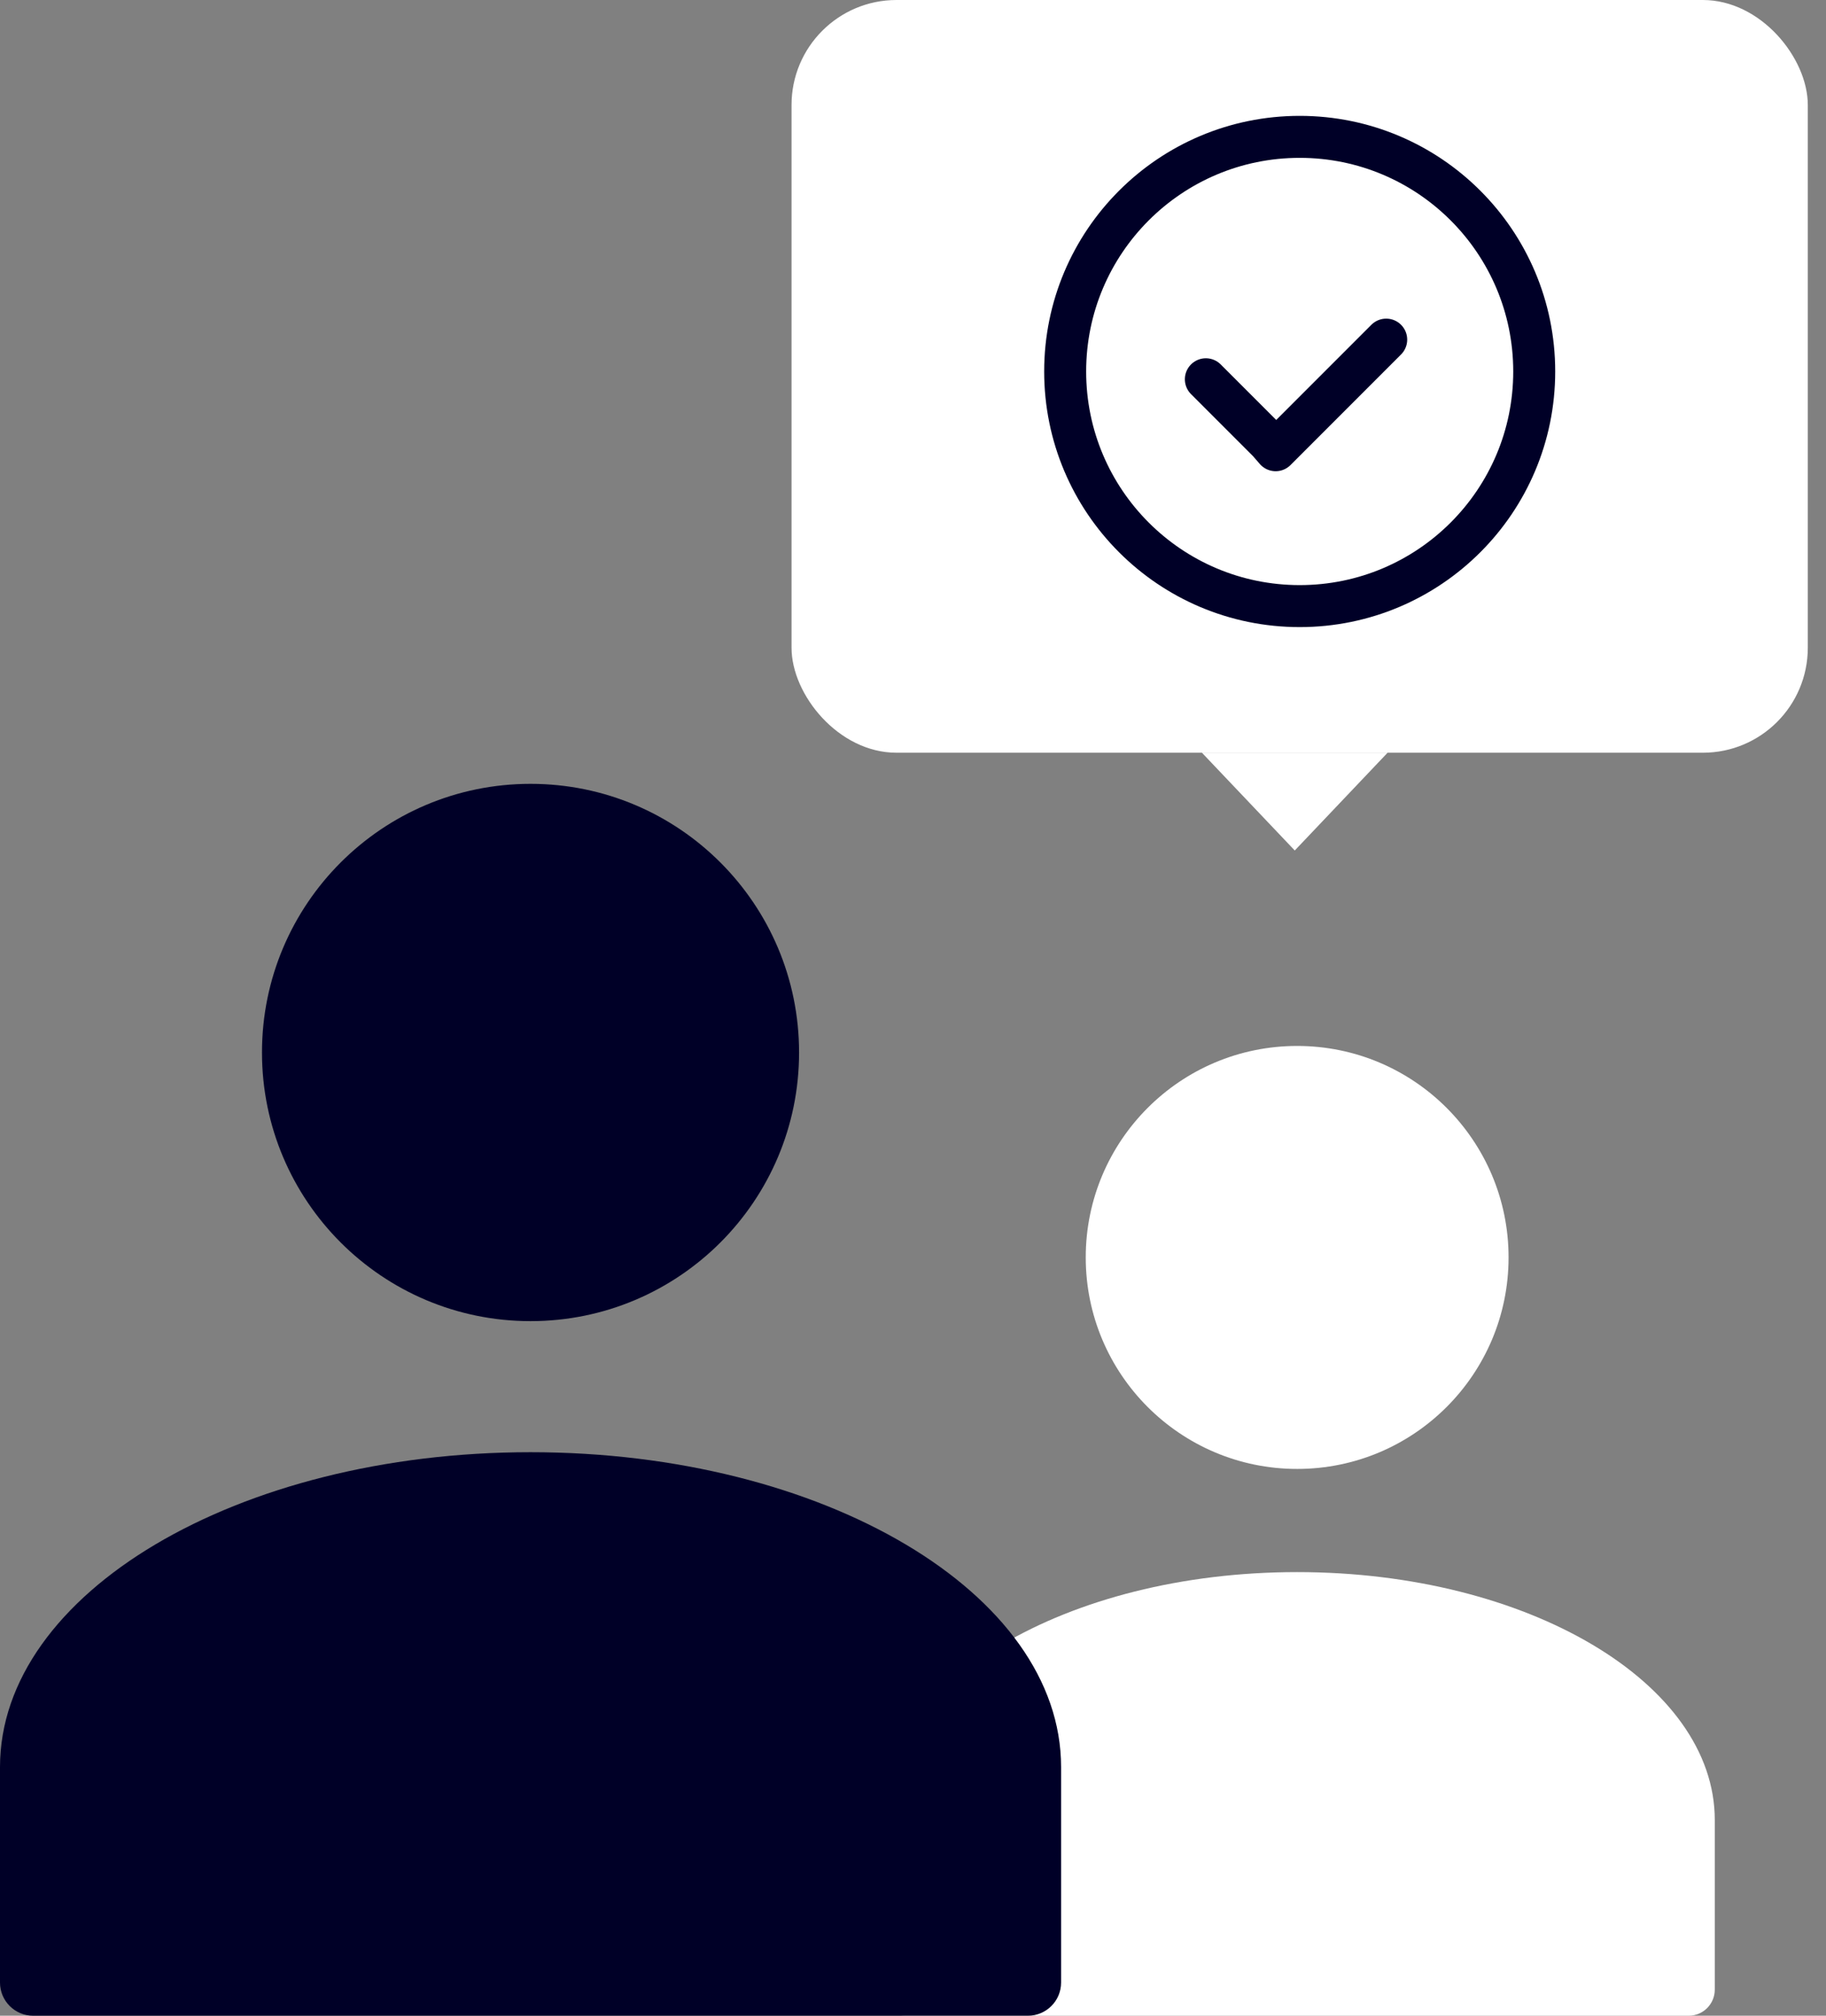
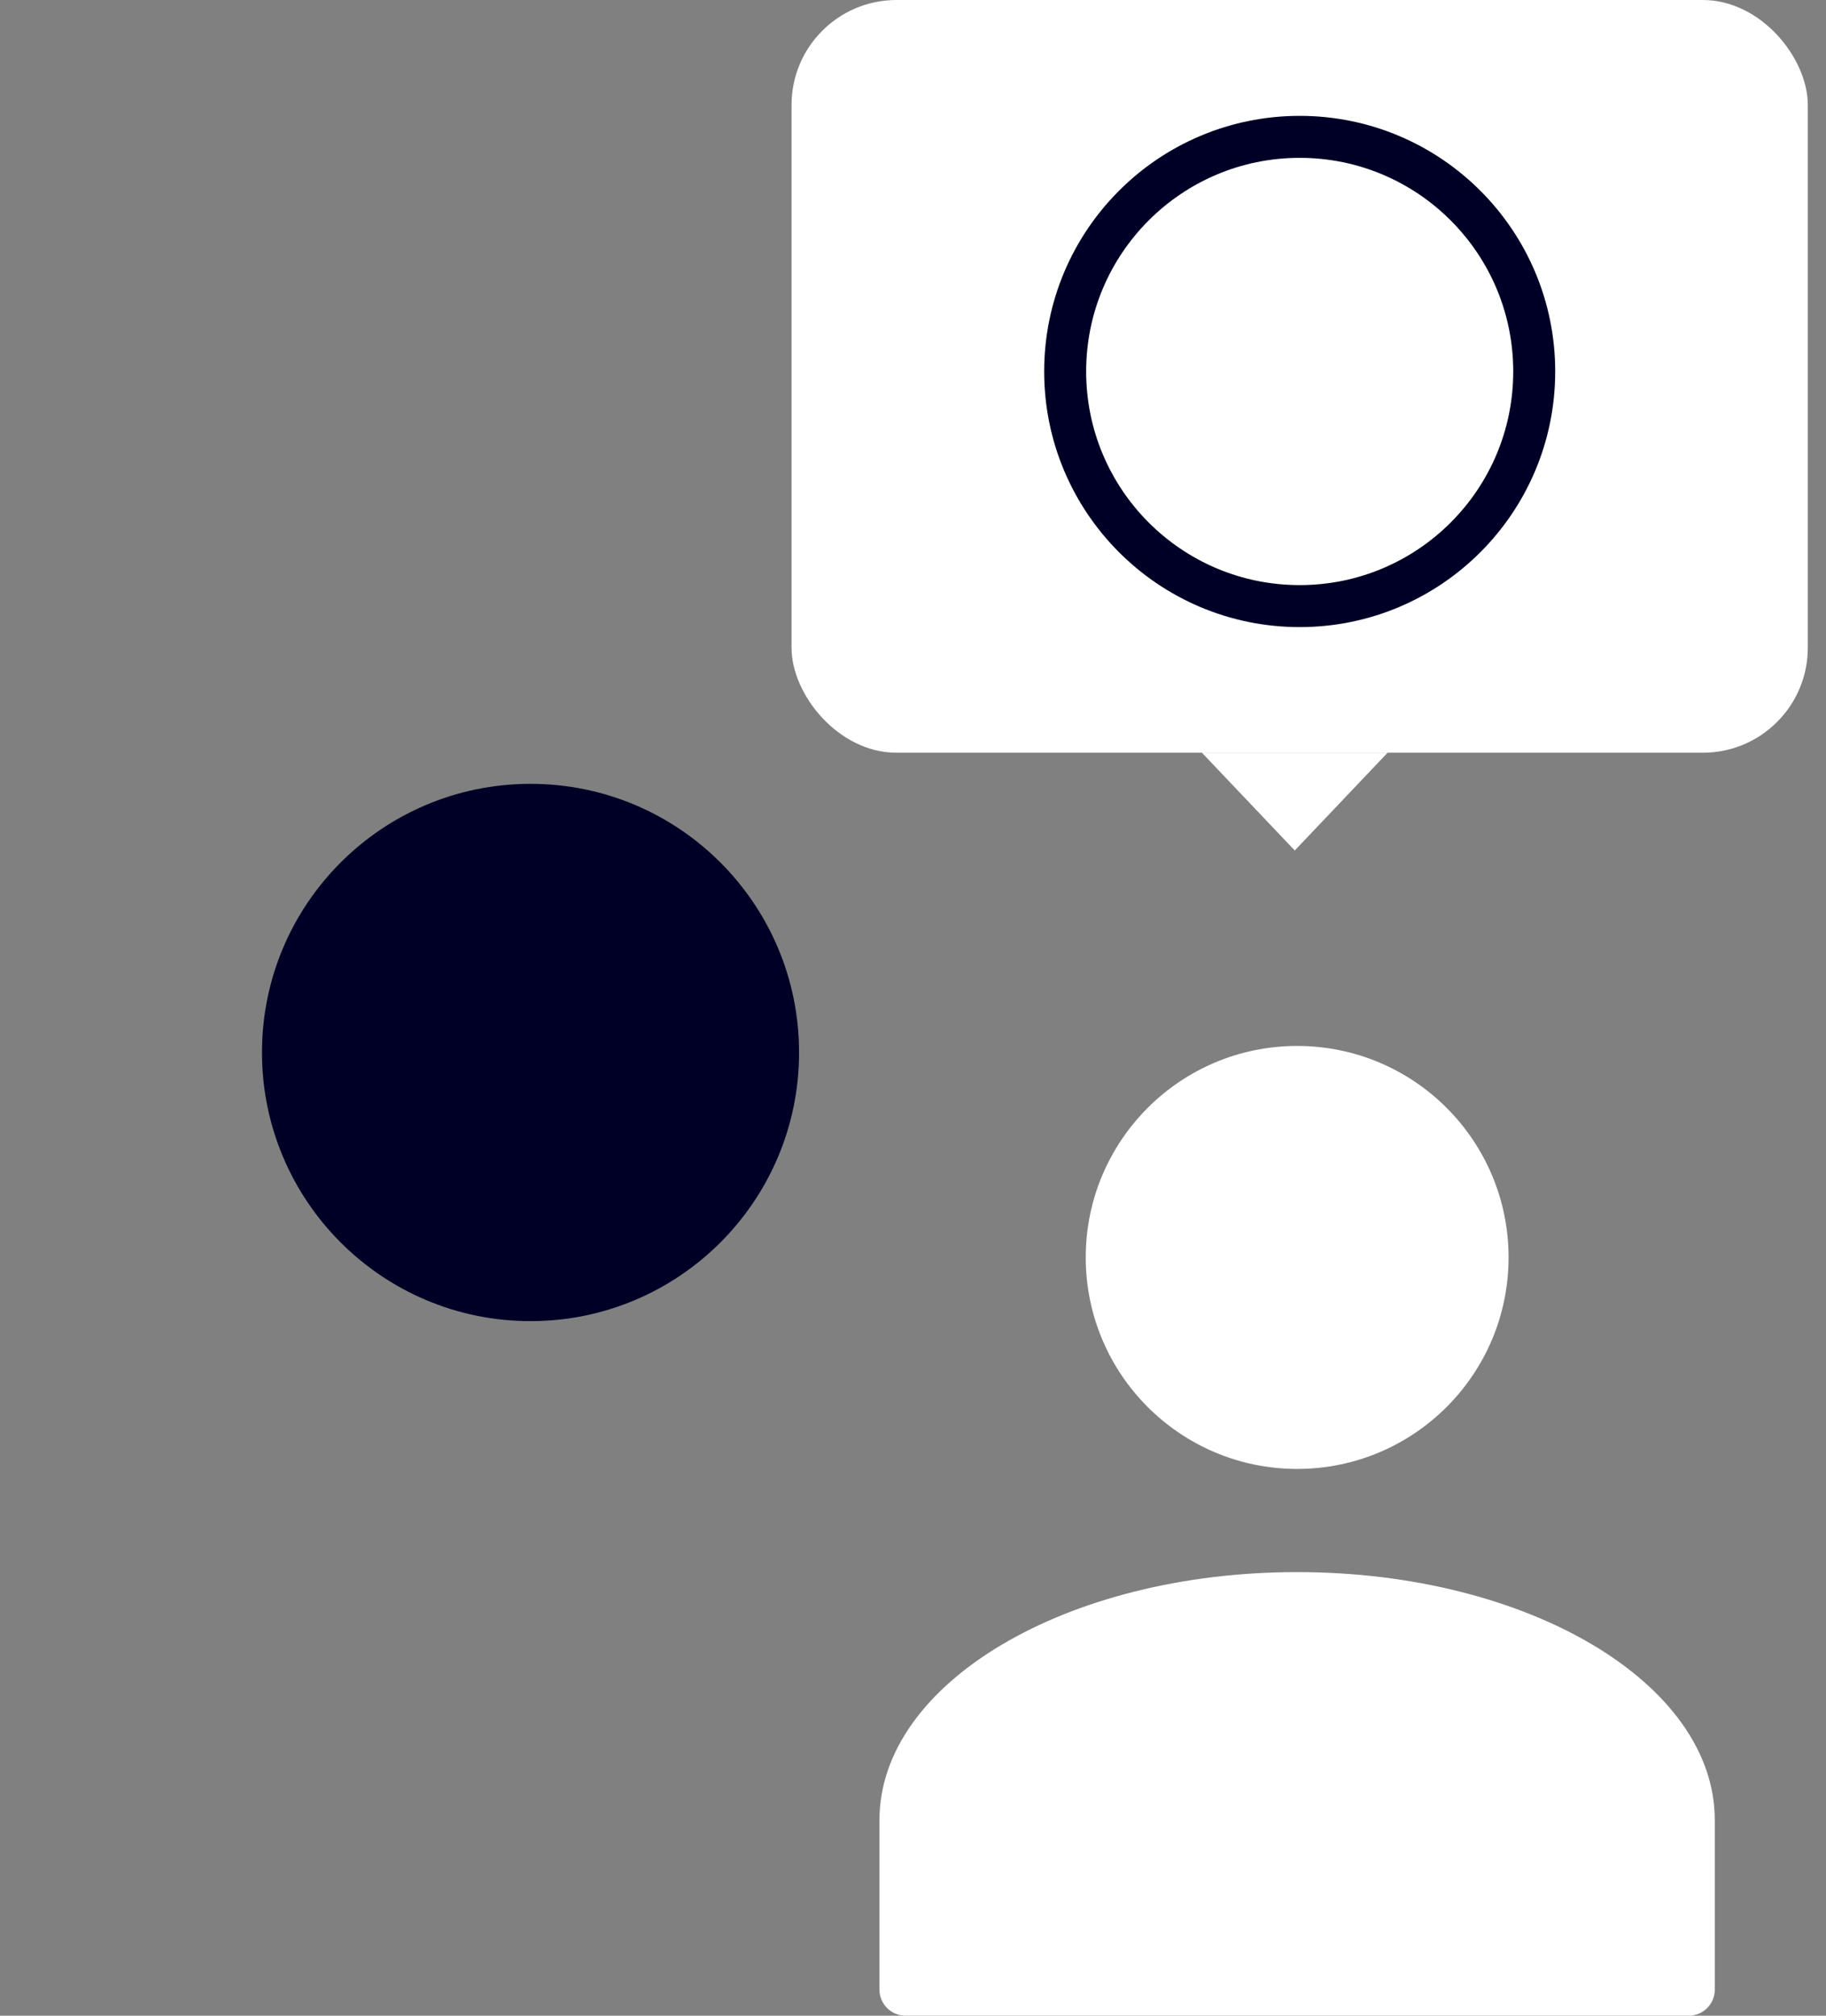
<svg xmlns="http://www.w3.org/2000/svg" width="87" height="96" viewBox="0 0 87 96" fill="none">
  <rect x="0" y="0" width="87" height="96" fill="#808080" stroke="none" />
  <path fill-rule="evenodd" clip-rule="evenodd" d="M81.701 86.678V94.756C81.701 95.444 81.144 96 80.458 96H43.146C42.459 96 41.902 95.444 41.902 94.756V86.678C41.902 80.157 50.812 74.872 61.801 74.872C72.792 74.872 81.701 80.157 81.701 86.678Z" fill="white" />
  <path fill-rule="evenodd" clip-rule="evenodd" d="M61.803 49.814C64.585 49.814 67.103 50.941 68.926 52.764C70.748 54.587 71.876 57.105 71.876 59.886C71.876 62.667 70.748 65.186 68.925 67.009C67.103 68.831 64.585 69.959 61.803 69.959C59.022 69.959 56.504 68.831 54.681 67.009C52.858 65.186 51.73 62.667 51.73 59.886C51.73 57.105 52.858 54.587 54.681 52.764C56.503 50.941 59.022 49.814 61.803 49.814Z" fill="white" />
-   <path fill-rule="evenodd" clip-rule="evenodd" d="M50.556 84.159V94.42C50.556 95.294 49.848 96 48.976 96H1.579C0.708 96 0 95.294 0 94.42V84.159C0 75.876 11.317 69.162 25.277 69.162C39.238 69.162 50.556 75.876 50.556 84.159Z" fill="#000027" />
  <path fill-rule="evenodd" clip-rule="evenodd" d="M25.277 37.331C28.811 37.331 32.01 38.763 34.325 41.078C36.64 43.393 38.072 46.592 38.072 50.126C38.072 53.658 36.64 56.857 34.325 59.173C32.009 61.488 28.811 62.92 25.277 62.92C21.744 62.92 18.546 61.488 16.23 59.173C13.915 56.857 12.482 53.658 12.482 50.126C12.482 46.592 13.914 43.393 16.23 41.078C18.545 38.763 21.744 37.331 25.277 37.331Z" fill="#000027" />
  <rect x="37.713" width="48.42" height="35.849" rx="5" fill="white" />
  <path d="M61.689 40.505L57.266 35.849L66.112 35.849L61.689 40.505Z" fill="white" />
  <path fill-rule="evenodd" clip-rule="evenodd" d="M73.098 17.692C73.098 23.863 68.095 28.866 61.924 28.866C55.753 28.866 50.75 23.863 50.75 17.692C50.75 11.521 55.753 6.518 61.924 6.518C68.095 6.518 73.098 11.521 73.098 17.692Z" stroke="#000027" stroke-width="2" stroke-linejoin="round" />
-   <path d="M57.453 18.063L60.433 21.043L60.779 21.442L66.046 16.175" stroke="#000027" stroke-width="2" stroke-linecap="round" stroke-linejoin="round" />
</svg>